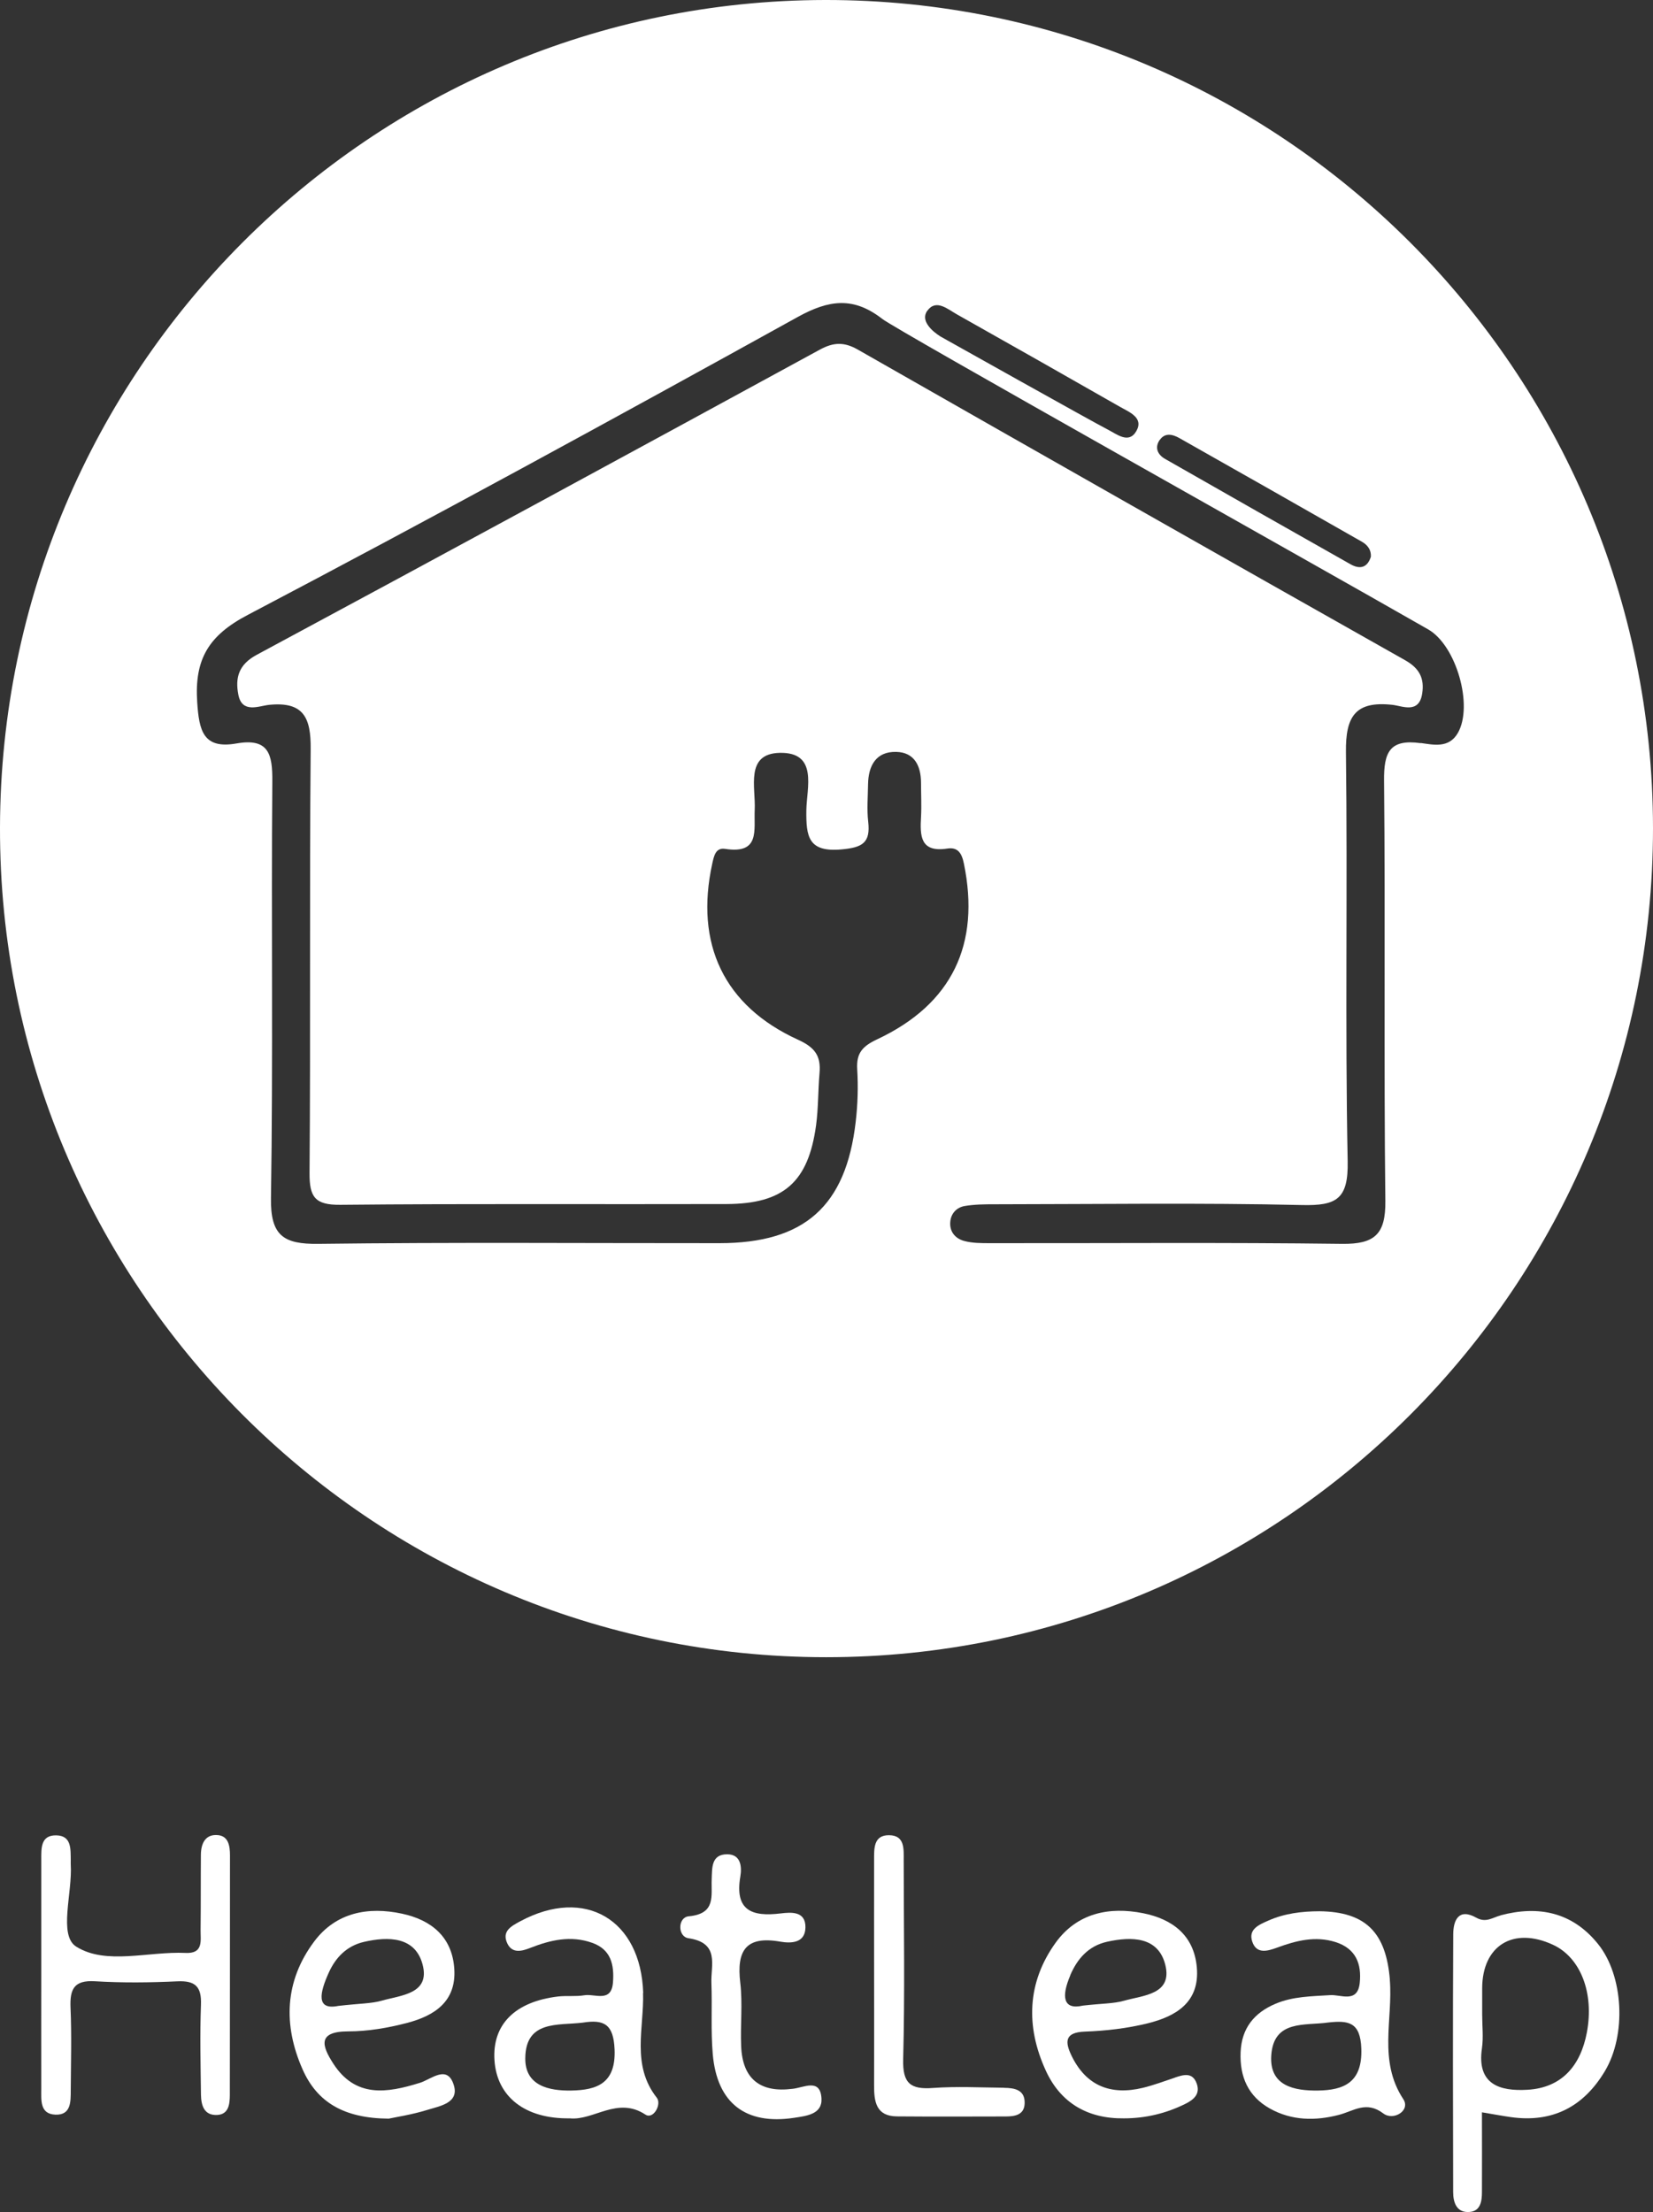
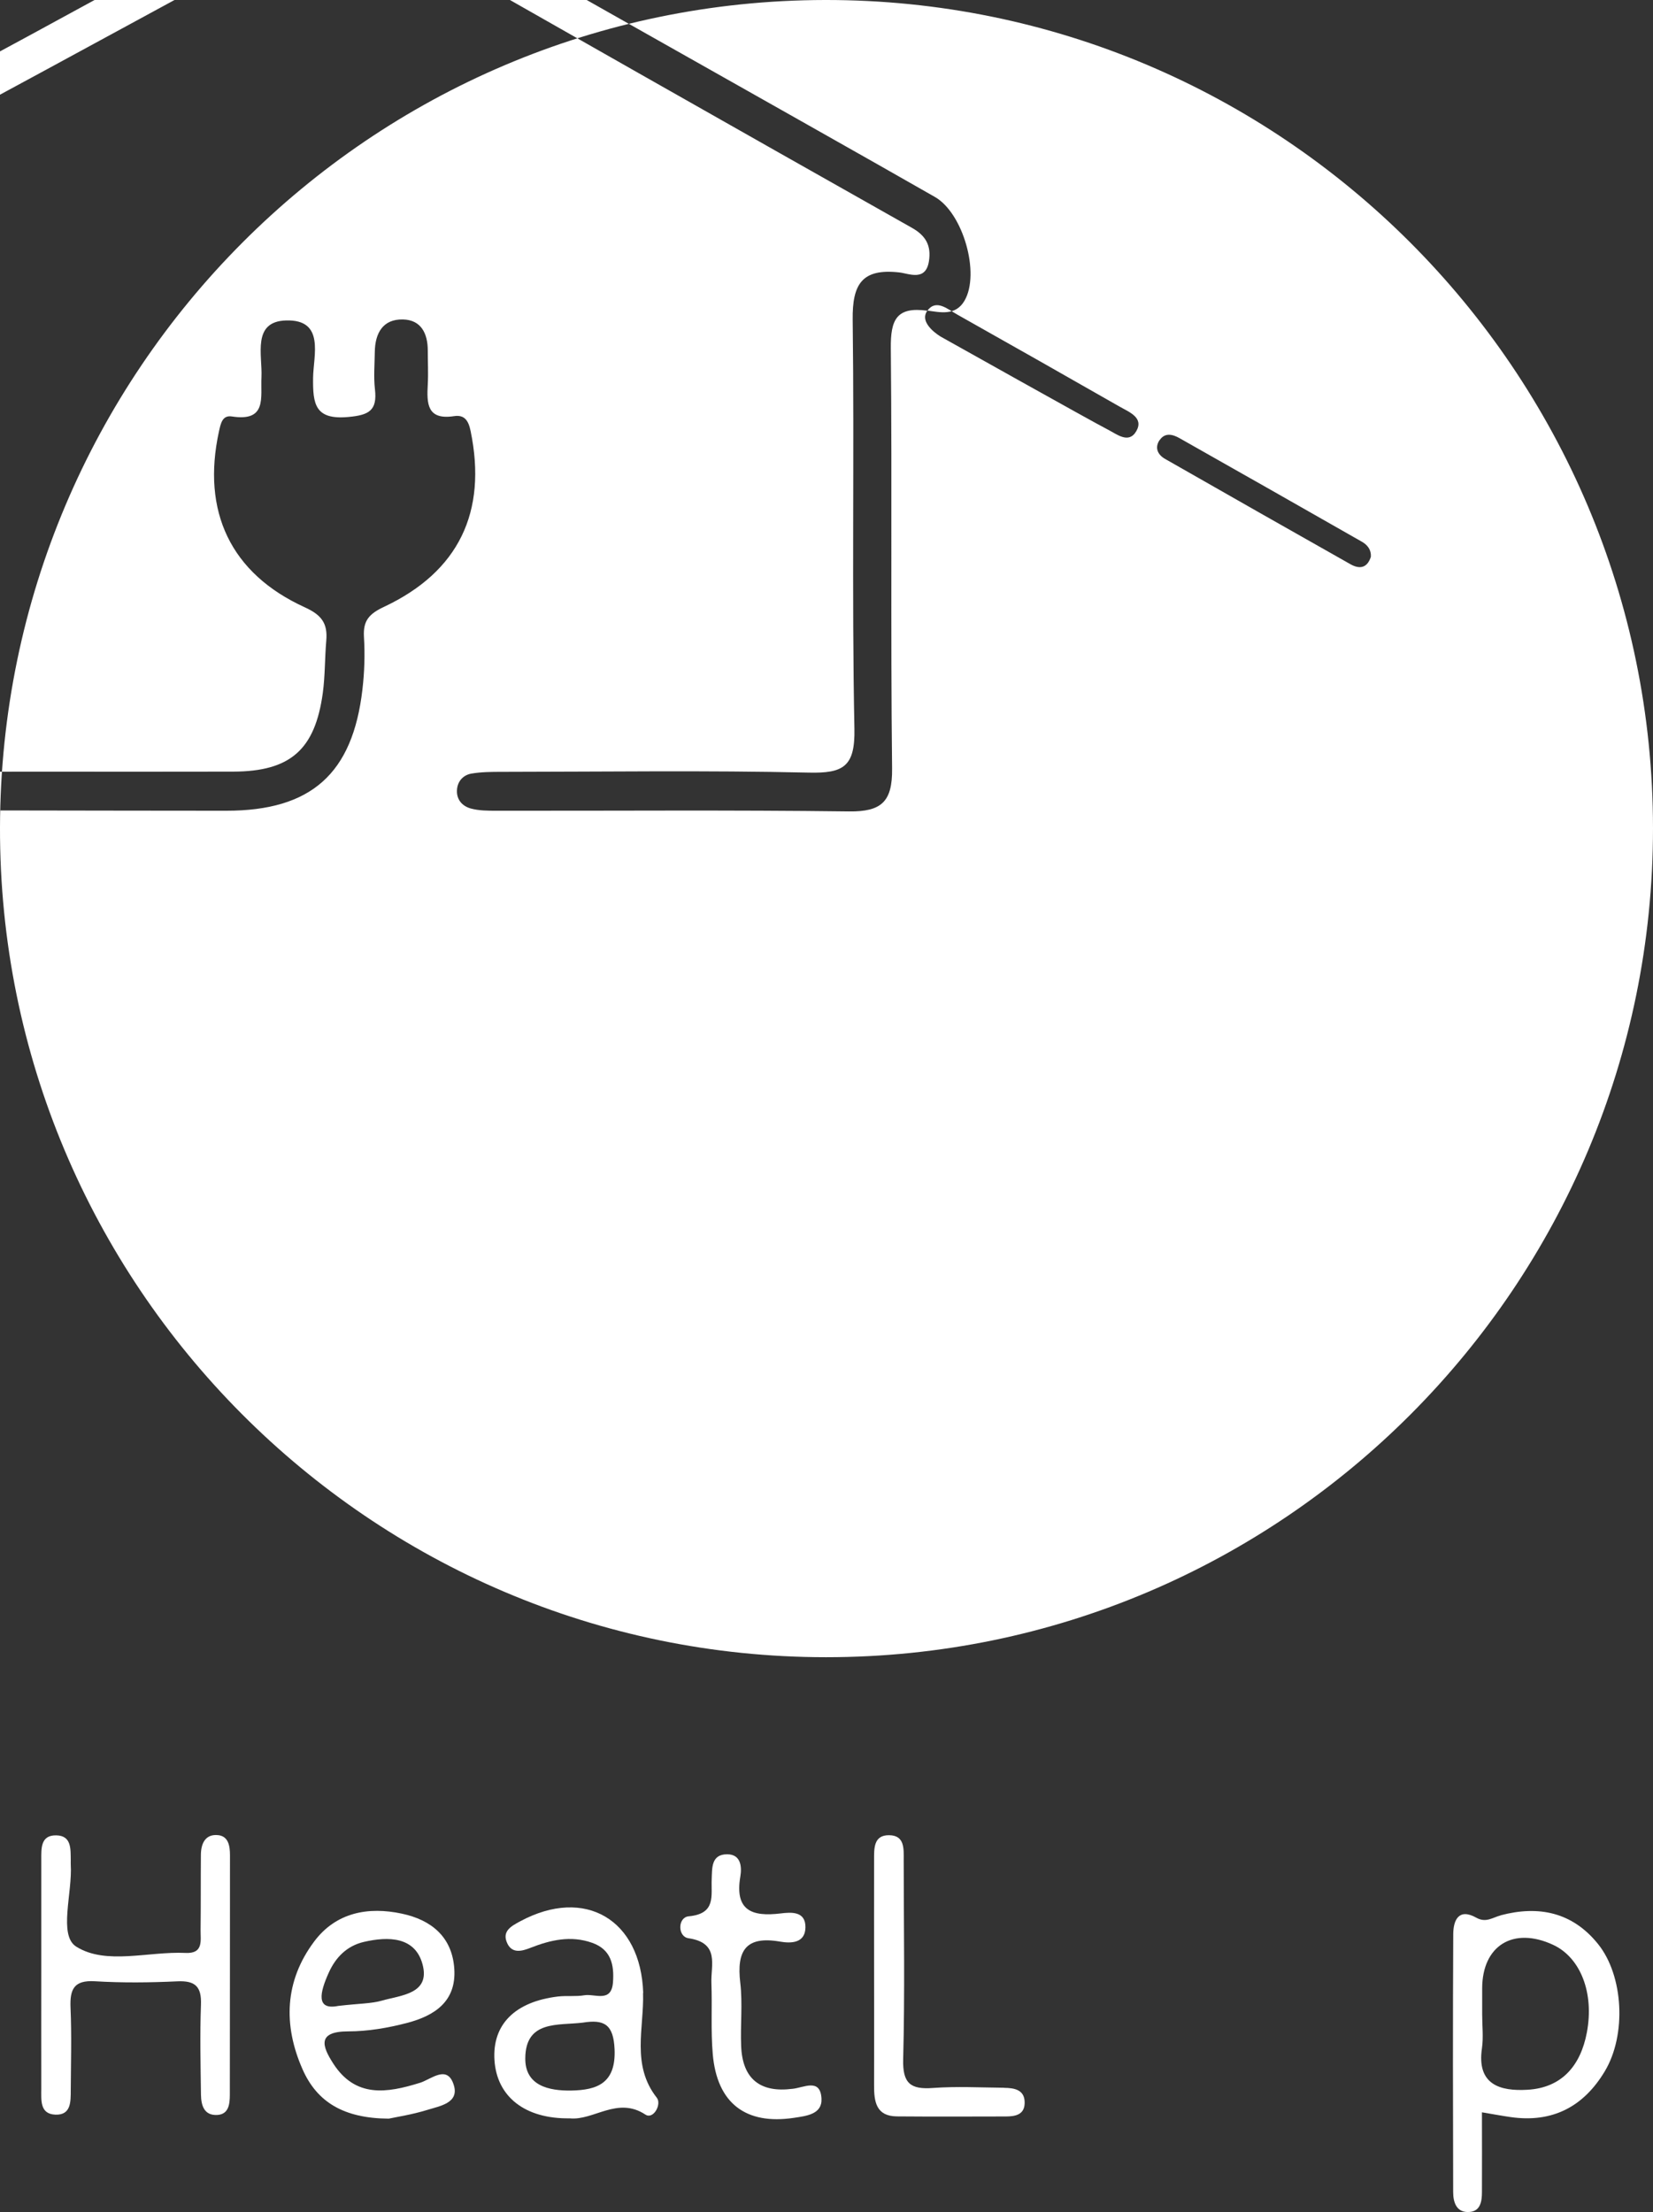
<svg xmlns="http://www.w3.org/2000/svg" id="Layer_1" data-name="Layer 1" viewBox="0 0 219.37 293.52">
  <rect x="0" y="0" width="219.37" height="293.52" fill="#333333" stroke="none" />
  <defs>
    <style> .cls-1 { fill: #fff; stroke-width: 0px; } </style>
  </defs>
  <path class="cls-1" d="M28.92,243.51c-1.68-.16-2.25,1.12-2.26,2.61-.03,3.32,0,6.64-.04,9.95-.02,1.41.42,3.19-2,3.07-4.92-.23-10.56,1.65-14.51-.84-2.38-1.5-.48-7.13-.72-10.9-.01-.17,0-.33,0-.5-.03-1.49.15-3.33-1.93-3.36-2.11-.04-1.98,1.79-1.98,3.29,0,4.98,0,9.95,0,14.93,0,5.14-.01,10.28,0,15.43,0,1.47-.21,3.33,1.87,3.41,2.11.08,2.03-1.76,2.04-3.25.02-3.65.13-7.3-.03-10.95-.1-2.44.45-3.67,3.24-3.5,3.63.22,7.29.18,10.93.01,2.38-.11,3.23.69,3.14,3.1-.15,3.97-.05,7.96,0,11.94.02,1.41.41,2.79,2.17,2.69,1.51-.09,1.65-1.43,1.66-2.61.02-10.62.01-21.23.02-31.85,0-1.23-.2-2.54-1.6-2.67Z" />
  <path class="cls-1" d="M105.18,277.17c-4.26.55-6.64-1.28-6.82-5.64-.12-2.81.21-5.66-.12-8.44-.5-4.22.71-6.25,5.29-5.45,1.39.24,3.32.25,3.36-1.87.04-2.2-1.89-2.04-3.3-1.87-3.79.46-6.11-.37-5.34-4.9.21-1.24.11-2.95-1.75-2.95-2.13,0-1.99,1.84-2.05,3.3-.09,2.22.6,4.59-3.05,4.93-1.48.14-1.49,2.7-.03,2.91,4.18.62,2.95,3.56,3.04,5.94.12,3.14-.09,6.31.18,9.43.56,6.52,4.37,9.43,10.79,8.46,1.63-.25,3.76-.46,3.64-2.57-.16-2.73-2.32-1.44-3.83-1.28Z" />
  <path class="cls-1" d="M133.25,277.03c-3.15-.03-6.31-.2-9.45.03-2.98.22-4.02-.62-3.94-3.8.23-8.79.08-17.59.07-26.39,0-1.49.18-3.33-1.93-3.35-2.09-.03-2,1.79-2,3.3-.01,4.98,0,9.96,0,14.94,0,4.98.02,9.96,0,14.94-.01,2.17.26,4.11,3.04,4.13,4.81.04,9.62.02,14.42.01,1.22,0,2.47-.2,2.52-1.72.07-1.82-1.33-2.07-2.74-2.08Z" />
-   <path class="cls-1" d="M109.49,0C49.12.09.15,49.19,0,109.77c-.15,60.67,49.07,110.12,109.62,110.13,60.57.02,109.77-49.31,109.75-110.01C219.34,49.2,170.05-.09,109.49,0ZM153.9,58.4c.7-1.04,1.74-.77,2.65-.25,8.07,4.56,16.13,9.14,24.18,13.73.74.42,1.26,1.07,1.2,2-.48,1.48-1.47,1.69-2.71.99-8.21-4.64-16.42-9.3-24.61-13.98-.98-.56-1.4-1.49-.72-2.5ZM123.07,41.23c1.16-1.6,2.7-.2,3.95.5,7.21,4.06,14.41,8.14,21.59,12.24,1.24.71,3.2,1.44,2.2,3.22-1.01,1.78-2.6.41-3.87-.23-1.62-.81-22.06-12.27-22.06-12.27,0,0-3.06-1.75-1.81-3.47ZM188.53,98.61c-4.12-.57-4.89,1.22-4.85,4.99.18,18.59-.04,37.18.17,55.77.05,4.42-1.43,5.73-5.73,5.68-15.58-.2-31.17-.07-46.76-.09-1.15,0-2.34,0-3.43-.3-1.18-.33-1.97-1.26-1.81-2.62.13-1.1.9-1.84,1.91-2.01,1.29-.22,2.64-.23,3.96-.23,13.6-.01,27.2-.21,40.79.1,4.6.11,6.17-.78,6.07-5.82-.36-18.09,0-36.18-.23-54.27-.06-4.74,1.24-6.83,6.18-6.28,1.28.14,3.52,1.24,3.94-1.5.31-2.01-.36-3.35-2.26-4.42-24.25-13.68-48.46-27.43-72.64-41.22-1.82-1.04-3.22-.98-5.03,0-24.88,13.56-49.78,27.08-74.74,40.5-2.42,1.3-2.87,3.06-2.44,5.29.49,2.54,2.73,1.49,4.07,1.35,4.58-.46,5.57,1.68,5.53,5.85-.17,18.76,0,37.51-.15,56.27-.02,3.18.71,4.25,4.07,4.22,17.08-.17,34.16-.05,51.24-.1,7.62-.02,10.88-2.92,11.91-10.44.31-2.29.26-4.63.46-6.94.2-2.27-.6-3.4-2.84-4.42-9.86-4.49-13.72-12.73-11.4-23.35.23-1.03.44-2.17,1.7-1.98,4.7.73,3.81-2.49,3.94-5.22.14-2.93-1.29-7.4,3.29-7.52,5.16-.13,3.6,4.64,3.56,7.62-.04,3.48.25,5.6,4.68,5.19,2.76-.25,3.85-.87,3.53-3.67-.19-1.64-.04-3.32-.02-4.98.04-2.48,1.08-4.35,3.73-4.29,2.42.05,3.3,1.86,3.3,4.13,0,1.49.08,2.99,0,4.48-.14,2.51-.13,4.77,3.48,4.22,1.41-.22,1.93.61,2.21,2,2.2,10.69-1.56,18.63-11.49,23.3-1.98.93-2.8,1.83-2.67,3.99.14,2.31.07,4.66-.2,6.96-1.29,11.21-6.81,16.11-18.08,16.11-17.74.01-35.49-.13-53.23.09-4.64.06-6.37-1.09-6.29-6.09.29-18.42.03-36.85.18-55.27.03-3.61-.47-5.79-4.75-5.04-4.42.78-4.97-1.68-5.22-5.49-.37-5.66,1.48-8.82,6.7-11.56,24.5-12.87,48.78-26.14,73-39.54,4.16-2.3,7.41-2.71,11.22.26,1.92,1.5,56.21,31.9,72.45,41.2,3.73,2.14,6.02,10.15,3.92,13.76-1.2,2.06-3.27,1.53-4.92,1.31Z" />
+   <path class="cls-1" d="M109.49,0C49.12.09.15,49.19,0,109.77c-.15,60.67,49.07,110.12,109.62,110.13,60.57.02,109.77-49.31,109.75-110.01C219.34,49.2,170.05-.09,109.49,0ZM153.9,58.4c.7-1.04,1.74-.77,2.65-.25,8.07,4.56,16.13,9.14,24.18,13.73.74.42,1.26,1.07,1.2,2-.48,1.48-1.47,1.69-2.71.99-8.21-4.64-16.42-9.3-24.61-13.98-.98-.56-1.4-1.49-.72-2.5ZM123.07,41.23c1.16-1.6,2.7-.2,3.95.5,7.21,4.06,14.41,8.14,21.59,12.24,1.24.71,3.2,1.44,2.2,3.22-1.01,1.78-2.6.41-3.87-.23-1.62-.81-22.06-12.27-22.06-12.27,0,0-3.06-1.75-1.81-3.47Zc-4.12-.57-4.89,1.22-4.85,4.99.18,18.59-.04,37.18.17,55.77.05,4.42-1.43,5.73-5.73,5.68-15.58-.2-31.17-.07-46.76-.09-1.15,0-2.34,0-3.43-.3-1.18-.33-1.97-1.26-1.81-2.62.13-1.1.9-1.84,1.91-2.01,1.29-.22,2.64-.23,3.96-.23,13.6-.01,27.2-.21,40.79.1,4.6.11,6.17-.78,6.07-5.82-.36-18.09,0-36.18-.23-54.27-.06-4.74,1.24-6.83,6.18-6.28,1.28.14,3.52,1.24,3.94-1.5.31-2.01-.36-3.35-2.26-4.42-24.25-13.68-48.46-27.43-72.64-41.22-1.82-1.04-3.22-.98-5.03,0-24.88,13.56-49.78,27.08-74.74,40.5-2.42,1.3-2.87,3.06-2.44,5.29.49,2.54,2.73,1.49,4.07,1.35,4.58-.46,5.57,1.68,5.53,5.85-.17,18.76,0,37.51-.15,56.27-.02,3.18.71,4.25,4.07,4.22,17.08-.17,34.16-.05,51.24-.1,7.62-.02,10.88-2.92,11.91-10.44.31-2.29.26-4.63.46-6.94.2-2.27-.6-3.4-2.84-4.42-9.86-4.49-13.72-12.73-11.4-23.35.23-1.03.44-2.17,1.7-1.98,4.7.73,3.81-2.49,3.94-5.22.14-2.93-1.29-7.4,3.29-7.52,5.16-.13,3.6,4.64,3.56,7.62-.04,3.48.25,5.6,4.68,5.19,2.76-.25,3.85-.87,3.53-3.67-.19-1.64-.04-3.32-.02-4.98.04-2.48,1.08-4.35,3.73-4.29,2.42.05,3.3,1.86,3.3,4.13,0,1.49.08,2.99,0,4.48-.14,2.51-.13,4.77,3.48,4.22,1.41-.22,1.93.61,2.21,2,2.2,10.69-1.56,18.63-11.49,23.3-1.98.93-2.8,1.83-2.67,3.99.14,2.31.07,4.66-.2,6.96-1.29,11.21-6.81,16.11-18.08,16.11-17.74.01-35.49-.13-53.23.09-4.64.06-6.37-1.09-6.29-6.09.29-18.42.03-36.85.18-55.27.03-3.61-.47-5.79-4.75-5.04-4.42.78-4.97-1.68-5.22-5.49-.37-5.66,1.48-8.82,6.7-11.56,24.5-12.87,48.78-26.14,73-39.54,4.16-2.3,7.41-2.71,11.22.26,1.92,1.5,56.21,31.9,72.45,41.2,3.73,2.14,6.02,10.15,3.92,13.76-1.2,2.06-3.27,1.53-4.92,1.31Z" />
  <path class="cls-1" d="M199.15,254.16c-1.07.28-1.95,1.03-3.24.3-2.32-1.3-3.04.33-3.05,2.19-.06,11.41-.04,22.81-.01,34.22,0,1.43.48,2.79,2.2,2.64,1.44-.12,1.62-1.44,1.62-2.65.02-3.44,0-6.89,0-10.57,1.56.26,2.67.47,3.79.63,5.53.8,9.68-1.35,12.51-6.07,2.9-4.82,2.5-12.69-.9-16.9-3.4-4.22-7.87-5.14-12.93-3.8ZM210.59,269.71c-.83,4.39-3.33,7.34-7.91,7.59-3.54.2-6.73-.63-6.01-5.51.21-1.46.03-2.98.03-4.47,0-1.16,0-2.32,0-3.48.01-5.68,4.13-8.22,9.4-5.78,3.64,1.68,5.49,6.38,4.49,11.65Z" />
-   <path class="cls-1" d="M184.45,262.69c-.51-6.21-3.15-9.01-9.35-9.08-2.33.01-4.62.28-6.78,1.24-1.22.54-2.68,1.13-2.14,2.77.56,1.71,2.02,1.29,3.32.81,2.51-.92,5.05-1.58,7.74-.73,2.7.86,3.48,2.9,3.21,5.43-.29,2.72-2.51,1.52-3.9,1.61-2.48.16-4.96.16-7.29,1.15-2.83,1.2-4.49,3.25-4.62,6.43-.13,3.25,1,5.85,3.89,7.47,2.9,1.62,6.04,1.65,9.15.84,1.97-.51,3.63-1.91,5.9-.19,1.34,1.02,3.65-.38,2.65-1.9-3.36-5.11-1.35-10.59-1.79-15.86ZM174.92,277.4c-3.08.04-6.49-.55-6.21-4.67.32-4.76,4.49-3.91,7.58-4.36,2.65-.29,4.25-.07,4.37,3.47.16,4.51-2.34,5.51-5.74,5.56Z" />
  <path class="cls-1" d="M85.36,264.44c-.32-9.69-7.69-14.12-16.3-9.51-1.21.65-2.52,1.33-1.72,2.98.66,1.34,1.93,1,3.04.56,2.68-1.05,5.37-1.68,8.21-.67,2.52.89,2.93,2.95,2.76,5.23-.2,2.78-2.41,1.49-3.81,1.73-1.13.19-2.32.03-3.47.16-5.73.68-8.75,3.72-8.45,8.44.31,4.85,4.04,7.82,9.99,7.73,3.17.33,6.32-2.95,10.04-.5,1.06.7,2.2-1.38,1.51-2.24-3.41-4.33-1.67-9.27-1.82-13.9ZM75.81,277.4c-2.94.05-6.13-.62-6.1-4.27.03-5.1,4.38-4.34,7.63-4.74,2.84-.46,4.08.23,4.22,3.54.19,4.51-2.32,5.41-5.75,5.47Z" />
  <path class="cls-1" d="M55.71,276.38c-4.36,1.36-8.54,2.02-11.49-2.57-1.48-2.3-2.16-4.25,1.98-4.26,2.62,0,5.3-.46,7.85-1.13,3.57-.94,6.52-2.8,6.24-7.16-.28-4.3-3.11-6.51-6.95-7.33-4.48-.96-8.76-.17-11.65,3.7-3.92,5.24-4.13,11.08-1.54,16.95,1.92,4.35,5.46,6.51,11.44,6.55.96-.21,3.09-.53,5.12-1.16,1.63-.51,4.24-.9,3.52-3.27-.85-2.81-2.98-.8-4.51-.32ZM43.63,261.76c.91-2.02,2.39-3.55,4.65-4.08,3.28-.76,6.82-.7,7.8,2.99,1.04,3.92-2.85,4.07-5.4,4.8-1.4.4-2.92.37-5.79.7-3,.61-2.45-1.78-1.26-4.41Z" />
-   <path class="cls-1" d="M155.92,275.69c-1.41.47-2.81,1-4.25,1.35-4.24,1.02-7.53-.23-9.48-4.29-.86-1.8-.92-3.07,1.77-3.17,2.8-.1,5.64-.43,8.36-1.1,3.75-.93,6.92-2.8,6.51-7.43-.38-4.28-3.27-6.41-7.13-7.18-4.52-.9-8.76-.01-11.59,3.89-3.82,5.29-4,11.15-1.33,16.98,1.97,4.32,5.58,6.41,10.37,6.35,2.87,0,5.58-.65,8.15-1.92,1.13-.56,2.02-1.32,1.51-2.71-.55-1.52-1.74-1.17-2.89-.78ZM142.02,262.13c.94-2.21,2.43-3.92,4.89-4.47,3.28-.73,6.81-.68,7.74,3.07.97,3.93-2.93,4.03-5.47,4.75-1.4.4-2.92.36-5.47.65-2.69.62-2.84-1.27-1.68-3.99Z" />
</svg>